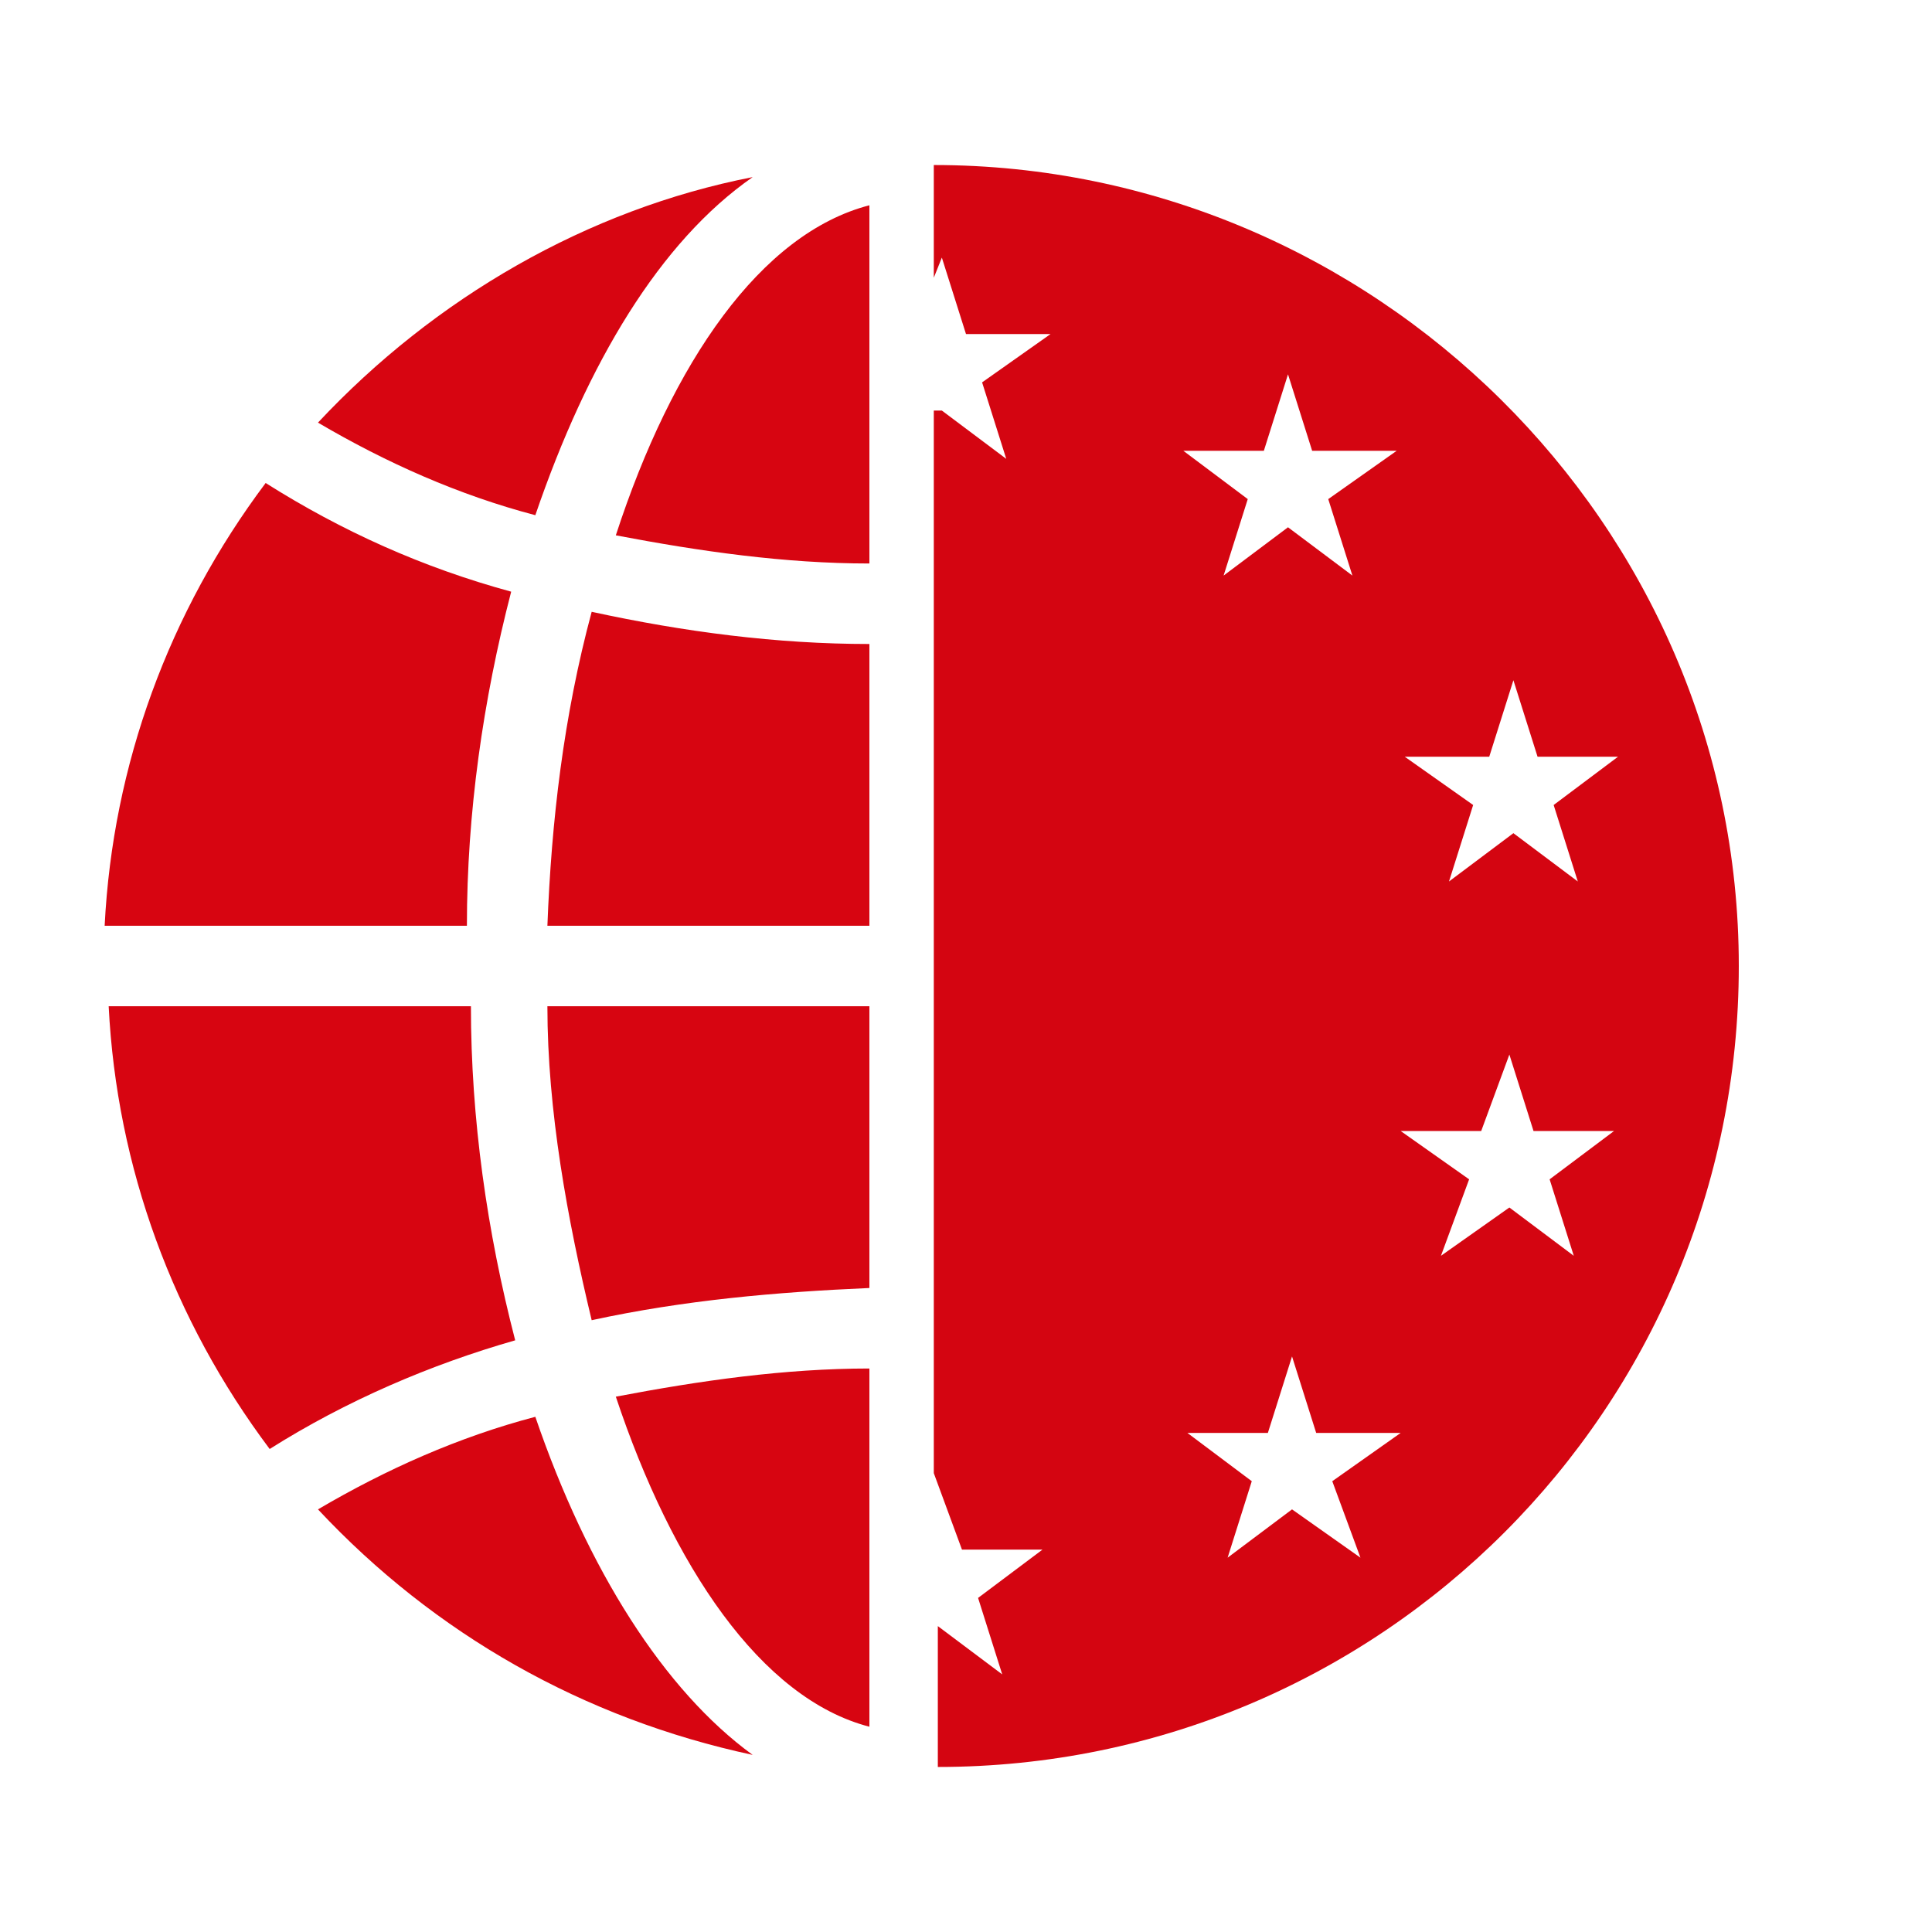
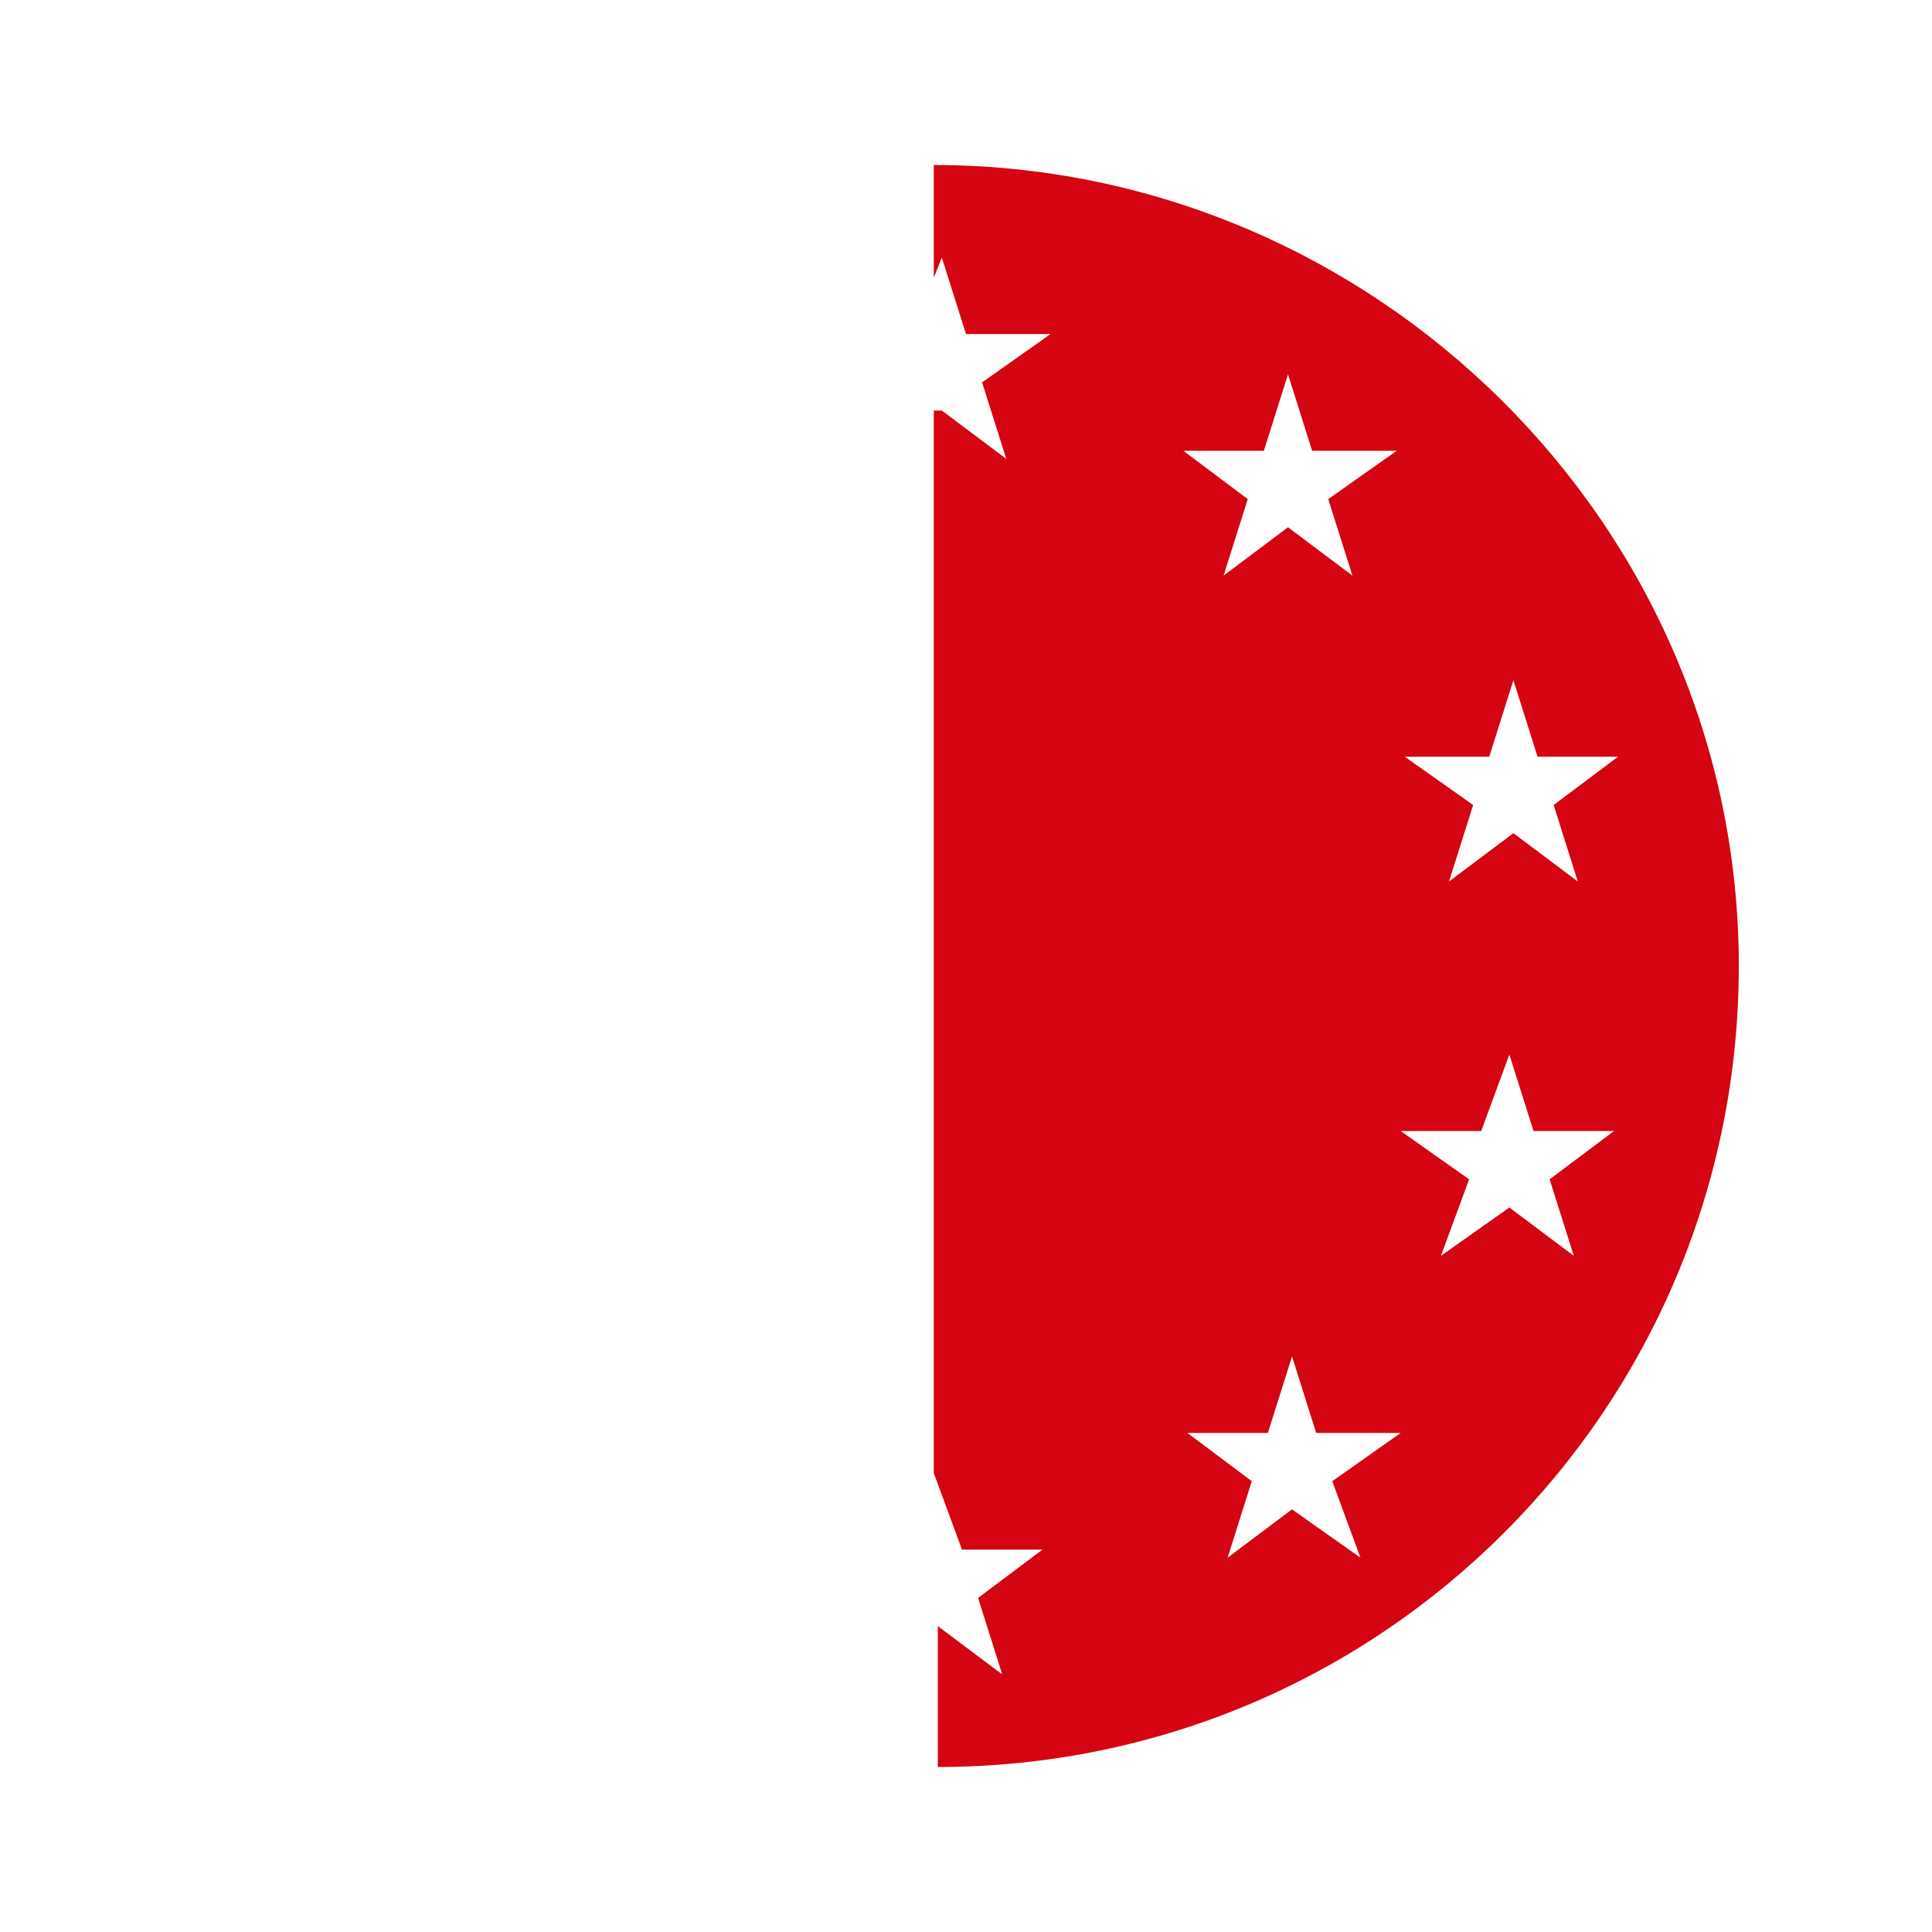
<svg xmlns="http://www.w3.org/2000/svg" id="dhl_icons" version="1.1" viewBox="0 0 48 48">
  <defs>
    <style>
      .st0 {
        fill: #d40511;
      }

      .st1 {
        fill: #d70511;
      }
    </style>
  </defs>
-   <path class="st1" d="M14.7,15.2c-.7,2.6-1,5.2-1.1,7.8h8v-7c-2.3,0-4.6-.3-6.9-.8ZM15.3,13.3c2.1.4,4.2.7,6.3.7V5.1c-2.7.7-4.9,3.9-6.3,8.2ZM21.6,32v-7h-8c0,2.6.5,5.3,1.1,7.8,2.3-.5,4.6-.7,6.9-.8ZM15.3,34.7c1.4,4.2,3.6,7.5,6.3,8.2v-8.9c-2.1,0-4.2.3-6.3.7ZM11.6,25H2.7c.2,4,1.6,7.8,4,11,1.9-1.2,4-2.1,6.1-2.7-.7-2.7-1.1-5.5-1.1-8.3ZM13.3,35.2c-1.9.5-3.7,1.3-5.4,2.3,2.9,3.1,6.6,5.2,10.8,6.1-2.2-1.6-4.1-4.6-5.4-8.4ZM18.7,4.4c-4.1.8-7.9,3-10.8,6.1,1.7,1,3.5,1.8,5.4,2.3,1.3-3.8,3.1-6.8,5.4-8.4ZM12.7,14.7c-2.2-.6-4.2-1.5-6.1-2.7-2.4,3.2-3.8,7-4,11h9c0-2.8.4-5.6,1.1-8.3h0Z" />
  <path class="st0" d="M23.2,4.1s0,0,0,0v2.8l.2-.5.6,1.9h2.1l-1.7,1.2.6,1.9-1.6-1.2h-.2v26.6-.2s.7,1.9.7,1.9h2l-1.6,1.2.6,1.9-1.6-1.2h0v3.5s0,0,0,0c11,0,19.9-8.9,19.9-19.9S34.1,4.1,23.2,4.1ZM37,18.8l.6-1.9.6,1.9h2l-1.6,1.2.6,1.9-1.6-1.2-1.6,1.2.6-1.9-1.7-1.2h2.1ZM31.4,11.2l.6-1.9.6,1.9h2.1l-1.7,1.2.6,1.9-1.6-1.2-1.6,1.2.6-1.9-1.6-1.2h2ZM33.8,38.7l-1.7-1.2-1.6,1.2.6-1.9-1.6-1.2h2l.6-1.9.6,1.9h2.1l-1.7,1.2.7,1.9ZM39.1,31.2l-1.6-1.2-1.7,1.2.7-1.9-1.7-1.2h2l.7-1.9.6,1.9h2l-1.6,1.2.6,1.9Z" />
</svg>